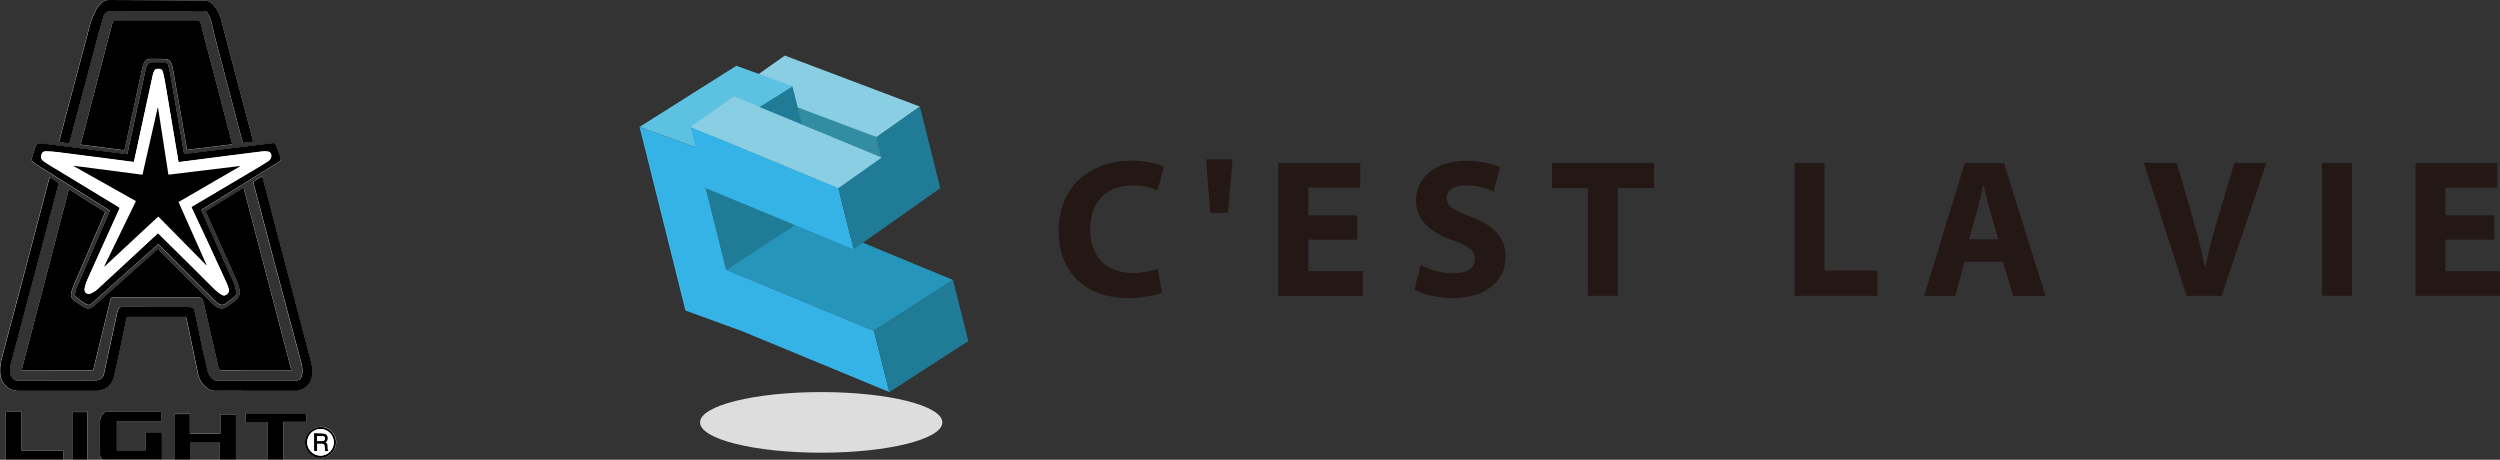
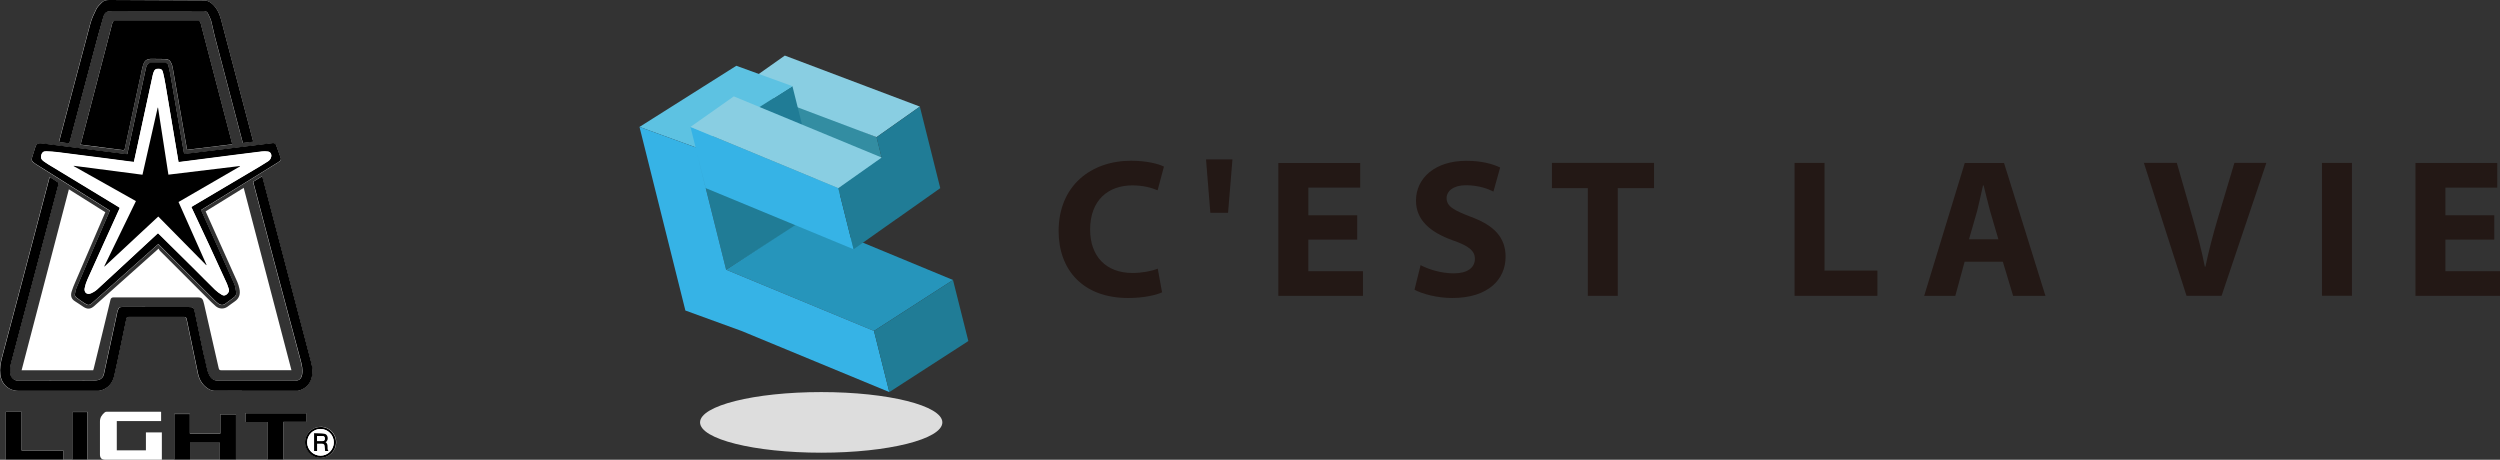
<svg xmlns="http://www.w3.org/2000/svg" id="_レイヤー_2" width="335.65" height="61.72" viewBox="0 0 335.65 61.72">
  <rect x="0" y="0" width="335.65" height="61.72" fill="#333333" stroke="none" />
  <g id="_レイヤー_4">
    <path d="m9.25,25.41c-2.12,8.12-4.24,16.2-6.35,24.3h9.61c.02-.07.05-.14.07-.21.37-1.5.73-3,1.1-4.49.39-1.58.77-3.16,1.15-4.75.05-.22.17-.33.39-.33.19,0,.38,0,.57,0,3.61,0,7.22,0,10.83,0,.36,0,.56.14.66.45.1.33.18.67.25,1.01.61,2.68,1.22,5.35,1.83,8.03.05.23.14.3.38.29,3.03-.01,6.06-.01,9.09-.01.09,0,.18,0,.3,0-2.14-8.18-4.27-16.32-6.41-24.48-1.72,1.06-3.41,2.11-5.11,3.16.04.1.08.19.12.27,1.38,3.07,2.76,6.13,4.13,9.2.13.28.21.59.28.89.16.7.01,1.3-.62,1.73-.35.23-.67.5-1.01.73-.48.32-1.07.29-1.52-.07-.19-.16-.38-.33-.56-.51-2.32-2.32-4.65-4.63-6.96-6.95-.08-.08-.12-.19-.18-.29-1.54,1.38-3.01,2.68-4.47,3.99-1.39,1.24-2.77,2.47-4.16,3.71-.49.43-.9.47-1.44.13-.39-.24-.75-.53-1.15-.76-.51-.31-.61-.76-.46-1.28.13-.43.3-.85.48-1.26,1.29-3,2.58-6,3.87-9,.06-.13.11-.27.18-.42-1.62-1.02-3.23-2.03-4.87-3.06Zm1.56-5.98c.32.04.61.08.91.12,1.57.2,3.15.4,4.72.61.21.03.28-.03.32-.24.7-3.26,1.41-6.52,2.12-9.78.11-.49.2-.99.35-1.46.18-.56.52-.76,1.1-.76.58,0,1.16,0,1.74.02.53,0,.77.17.97.66.06.16.12.33.14.5.56,3.21,1.12,6.42,1.68,9.63.08.46.16.92.25,1.4,2.03-.25,4.04-.5,6.06-.74-.01-.08-.02-.12-.03-.16-1.41-5.38-2.82-10.76-4.22-16.14-.06-.23-.16-.27-.37-.27-3.7,0-7.39,0-11.09,0-.25,0-.33.08-.39.31-1.04,4.02-2.09,8.03-3.14,12.04-.37,1.41-.74,2.83-1.12,4.28Zm23.17,4.99c.01.06.02.09.02.11.91,3.47,1.82,6.94,2.74,10.4,1.19,4.47,2.39,8.94,3.59,13.4.17.64.33,1.28.21,1.95-.1.58-.41.84-1,.84-3.41,0-6.82,0-10.23,0-.57,0-.96-.24-1.22-.73-.11-.2-.2-.42-.26-.65-.2-.82-.4-1.63-.57-2.45-.39-1.82-.76-3.65-1.15-5.47-.12-.54-.22-.6-.79-.6-2.95,0-5.9,0-8.85-.01-.42,0-.56.09-.68.49-.05.15-.08.3-.11.45-.58,2.69-1.16,5.39-1.75,8.08-.09.4-.33.67-.72.78-.25.07-.51.1-.77.1-3.32,0-6.65,0-9.97.02-.48,0-1.01-.36-1.1-.87-.1-.54-.03-1.07.11-1.59,1.76-6.65,3.53-13.3,5.29-19.94.35-1.32.71-2.64,1.05-3.97.02-.08.02-.22-.02-.25-.37-.25-.75-.48-1.14-.73-.03.09-.05.15-.07.21-1.13,4.29-2.26,8.58-3.39,12.86-.99,3.73-1.98,7.45-2.96,11.18-.19.73-.31,1.47-.22,2.24.15,1.31,1.14,2.21,2.45,2.21,3.52,0,7.05,0,10.57,0,.12,0,.24,0,.36-.03,1.07-.25,1.68-.99,1.91-1.99.58-2.53,1.09-5.08,1.62-7.63.05-.22.13-.29.35-.28,2.46,0,4.93,0,7.39,0,.24,0,.33.07.37.3.5,2.44,1.01,4.87,1.52,7.3.18.86.62,1.56,1.37,2.04.24.16.56.28.84.28,3.68.02,7.36.01,11.04.01.09,0,.19,0,.28-.03.88-.27,1.48-.81,1.72-1.71.19-.71.12-1.41-.06-2.11-2.03-7.71-4.06-15.41-6.08-23.12-.16-.61-.32-1.21-.49-1.85-.43.26-.82.51-1.23.76Zm-16.89-3.71c-.07,0-.1,0-.14,0-1.55-.2-3.1-.39-4.64-.59-2.24-.28-4.49-.56-6.73-.85-.5-.06-.71.07-.86.56-.14.45-.26.9-.42,1.34-.09.27-.04.49.18.65.21.16.44.3.67.45,3.12,1.96,6.24,3.92,9.36,5.88.08.05.15.1.23.15-.03.07-.05.12-.07.17-1.45,3.36-2.91,6.72-4.36,10.09-.13.31-.21.66-.27,1-.02.12.08.31.19.39.36.28.74.54,1.13.79.49.31.62.3,1.05-.08,2.84-2.53,5.67-5.06,8.51-7.59.11-.1.22-.19.33-.29.1.11.18.19.27.28,2.41,2.4,4.81,4.81,7.22,7.21.17.17.35.34.54.49.29.24.62.27.92.07.42-.29.82-.6,1.23-.91.21-.16.32-.38.27-.64-.07-.4-.11-.82-.27-1.18-1.42-3.19-2.86-6.37-4.29-9.55-.05-.11-.1-.22-.15-.33.1-.06.18-.12.26-.17,3.25-2.01,6.5-4.02,9.75-6.03.18-.11.35-.22.52-.34.16-.11.22-.27.16-.46-.2-.57-.4-1.14-.61-1.71-.08-.22-.26-.3-.5-.27-1.14.15-2.29.28-3.43.42-2.38.29-4.77.58-7.15.88-.42.05-.84.1-1.26.15-.02-.1-.04-.16-.06-.23-.6-3.45-1.19-6.9-1.79-10.35-.08-.44-.18-.88-.29-1.32-.06-.22-.2-.34-.46-.33-.62.02-1.23.02-1.85,0-.27,0-.45.11-.56.34-.07.15-.12.31-.16.47-.62,2.84-1.23,5.67-1.84,8.51-.21.98-.43,1.96-.64,2.96Zm16.9-1.67c-.01-.08-.02-.11-.03-.14-.77-2.92-1.54-5.85-2.31-8.77-.66-2.51-1.32-5.03-1.99-7.54-.21-.8-.56-1.53-1.2-2.09-.3-.26-.64-.44-1.06-.44C23.15.04,18.89.02,14.63,0c-.4,0-.75.1-1.02.37-.26.25-.53.52-.69.84-.31.63-.62,1.27-.8,1.94-1.34,4.98-2.64,9.96-3.96,14.94-.08.31-.16.63-.25.97.47.06.92.12,1.37.17.03-.09.06-.15.07-.22,1.08-4.04,2.15-8.09,3.23-12.13.41-1.52.82-3.04,1.26-4.56.2-.69.44-.83,1.16-.83,4.13,0,8.26,0,12.39-.01.25,0,.4.09.5.29.16.34.35.68.45,1.04.18.65.29,1.32.46,1.97,1.12,4.26,2.24,8.53,3.36,12.79.14.53.28,1.07.43,1.61.47-.06.91-.11,1.38-.17ZM15.68,60.45v-3.92h5.95v-1.24c-.06,0-.1-.01-.15-.01-2.39,0-4.77,0-7.16,0-.08,0-.18.02-.24.07-.4.33-.67.72-.66,1.26,0,1.47,0,2.93,0,4.4,0,.48.22.71.69.71,2.45,0,4.89,0,7.34,0,.09,0,.18,0,.28-.01v-3.66h-2.14v2.41h-3.92Zm16,1.25v-6.09h-2.09v2.58h-4.1v-2.62h-2.09v6.12h2.11v-2.28h4.01v2.28h2.15Zm6.37,0v-5.07h3.05v-1.16h-8.14v1.18h2.94v5.05h2.14Zm-35.14-1.22v-5.18H.78v6.4h7.71v-1.22H2.89Zm8.86,1.22v-6.39h-2.01v6.39h2.01Zm31.29-4.39c-1.16,0-2.08.92-2.08,2.07,0,1.14.92,2.06,2.07,2.07,1.15,0,2.09-.93,2.09-2.08,0-1.14-.93-2.06-2.07-2.07Z" style="fill:#fff;" />
-     <path d="m9.25,25.41c1.64,1.03,3.25,2.04,4.87,3.06-.06.15-.12.29-.18.42-1.29,3-2.58,6-3.87,9-.18.41-.35.83-.48,1.26-.15.52-.05.97.46,1.28.39.24.76.52,1.15.76.54.34.96.31,1.44-.13,1.39-1.23,2.77-2.47,4.16-3.71,1.46-1.3,2.93-2.61,4.47-3.99.06.1.1.21.18.29,2.32,2.32,4.64,4.64,6.96,6.95.18.18.36.35.56.51.45.37,1.05.4,1.52.07.34-.23.67-.5,1.01-.73.64-.43.78-1.03.62-1.73-.07-.3-.16-.61-.28-.89-1.37-3.07-2.75-6.13-4.13-9.2-.04-.09-.07-.17-.12-.27,1.7-1.05,3.39-2.1,5.11-3.16,2.14,8.16,4.27,16.3,6.41,24.48-.12,0-.21,0-.3,0-3.03,0-6.06,0-9.09.01-.24,0-.33-.06-.38-.29-.6-2.68-1.21-5.36-1.83-8.03-.08-.34-.15-.68-.25-1.01-.1-.31-.3-.45-.66-.45-3.61.01-7.22,0-10.83,0-.19,0-.38,0-.57,0-.22,0-.34.11-.39.33-.38,1.58-.77,3.17-1.15,4.75-.37,1.5-.73,3-1.1,4.49-.02.07-.04.13-.07.21H2.9c2.12-8.1,4.23-16.18,6.35-24.3Z" />
    <path d="m10.82,19.43c.38-1.45.75-2.86,1.12-4.28,1.05-4.01,2.1-8.03,3.14-12.04.06-.23.14-.31.39-.31,3.7,0,7.39,0,11.09,0,.21,0,.31.04.37.27,1.4,5.38,2.81,10.76,4.22,16.14.01.04.01.08.03.16-2.02.25-4.02.49-6.06.74-.08-.48-.17-.94-.25-1.4-.56-3.21-1.12-6.42-1.68-9.63-.03-.17-.08-.34-.14-.5-.2-.49-.44-.66-.97-.66-.58,0-1.16-.01-1.74-.02-.58,0-.92.2-1.1.76-.16.48-.25.97-.35,1.46-.71,3.26-1.42,6.52-2.12,9.78-.04.21-.11.27-.32.24-1.57-.21-3.15-.41-4.72-.61-.3-.04-.6-.08-.91-.12Z" />
    <path d="m33.98,24.42c.4-.25.8-.49,1.23-.76.17.64.33,1.24.49,1.85,2.03,7.71,4.06,15.41,6.08,23.12.18.7.25,1.4.06,2.11-.24.9-.84,1.45-1.72,1.71-.09.03-.19.03-.28.03-3.68,0-7.36,0-11.04-.01-.28,0-.6-.12-.84-.28-.74-.47-1.19-1.17-1.37-2.04-.51-2.43-1.02-4.87-1.52-7.3-.05-.23-.13-.3-.37-.3-2.46.01-4.93,0-7.39,0-.22,0-.31.06-.35.28-.53,2.54-1.04,5.09-1.62,7.63-.23,1-.85,1.74-1.91,1.99-.12.03-.24.03-.36.03-3.52,0-7.05,0-10.57,0-1.31,0-2.3-.9-2.45-2.21-.09-.77.03-1.51.22-2.24.98-3.73,1.98-7.45,2.96-11.18,1.13-4.29,2.26-8.58,3.39-12.86.02-.06.04-.12.07-.21.39.24.77.47,1.14.73.04.03.04.17.02.25-.35,1.32-.7,2.65-1.05,3.97-1.77,6.65-3.53,13.29-5.29,19.94-.14.52-.21,1.05-.11,1.59.1.51.62.88,1.1.87,3.32-.02,6.65-.01,9.97-.02.26,0,.52-.03.77-.1.39-.11.63-.39.72-.78.58-2.69,1.16-5.39,1.75-8.08.03-.15.06-.31.11-.45.13-.4.26-.49.68-.49,2.95,0,5.9,0,8.85.01.56,0,.67.06.79.6.39,1.82.76,3.65,1.15,5.47.18.82.37,1.64.57,2.45.06.22.15.44.26.65.26.48.65.73,1.22.73,3.41-.01,6.82,0,10.23,0,.58,0,.9-.26,1-.84.12-.67-.04-1.31-.21-1.95-1.19-4.47-2.4-8.93-3.59-13.4-.92-3.47-1.83-6.94-2.74-10.4,0-.02-.01-.05-.02-.11Z" />
    <path d="m17.09,20.71c.22-1,.43-1.98.64-2.96.61-2.84,1.22-5.67,1.84-8.51.03-.16.09-.32.16-.47.11-.23.29-.35.56-.34.62,0,1.23.01,1.85,0,.26,0,.4.11.46.33.11.44.21.87.29,1.32.6,3.45,1.19,6.9,1.79,10.35.01.07.03.13.06.23.42-.05.84-.09,1.26-.15,2.38-.29,4.77-.58,7.15-.88,1.14-.14,2.29-.28,3.43-.42.25-.03.42.05.5.27.21.57.41,1.14.61,1.71.06.19,0,.34-.16.46-.17.12-.34.24-.52.34-3.25,2.01-6.5,4.02-9.75,6.03-.08.05-.16.1-.26.17.05.12.1.23.15.33,1.43,3.18,2.87,6.36,4.29,9.55.16.36.21.78.27,1.18.04.25-.06.48-.27.64-.41.31-.81.62-1.23.91-.3.2-.62.17-.92-.07-.19-.15-.37-.32-.54-.49-2.41-2.4-4.81-4.81-7.22-7.21-.09-.09-.17-.17-.27-.28-.12.1-.23.19-.33.29-2.84,2.53-5.67,5.06-8.51,7.59-.43.38-.56.4-1.05.08-.39-.25-.77-.51-1.13-.79-.1-.08-.21-.27-.19-.39.05-.34.13-.68.27-1,1.44-3.37,2.9-6.73,4.36-10.09.02-.05.04-.1.07-.17-.08-.05-.15-.11-.23-.15-3.12-1.96-6.24-3.92-9.36-5.88-.23-.14-.46-.28-.67-.45-.21-.16-.27-.38-.18-.65.15-.44.28-.89.42-1.34.15-.49.36-.62.86-.56,2.24.28,4.49.56,6.73.85,1.55.2,3.1.39,4.64.59.03,0,.07,0,.14,0Zm8.61,7.09c.09-.06.17-.1.24-.15,2.99-1.77,5.98-3.54,8.97-5.31.36-.21.71-.44,1.06-.66.24-.15.39-.36.45-.64.06-.33-.12-.63-.45-.67-.26-.04-.54-.04-.8-.01-1.27.15-2.55.32-3.82.48-1.99.25-3.97.51-5.96.77-.47.06-.94.12-1.42.18-.11-.63-.21-1.24-.31-1.84-.48-2.85-.96-5.71-1.44-8.56-.1-.57-.2-1.14-.35-1.7-.09-.33-.28-.43-.62-.43-.34,0-.48.1-.61.42-.06.15-.11.31-.14.47-.73,3.35-1.45,6.71-2.18,10.06-.11.51-.22,1.03-.34,1.55-.14-.01-.25-.02-.36-.03-1.14-.15-2.29-.3-3.43-.45-2.11-.27-4.21-.55-6.32-.81-.55-.07-1.1-.11-1.66-.13-.39-.01-.56.14-.66.47-.11.35-.03.6.27.82.21.15.42.3.65.44,3.12,1.9,6.24,3.79,9.36,5.68.09.05.17.11.26.17-.05.11-.1.22-.14.32-1.4,3.1-2.81,6.2-4.21,9.31-.17.37-.29.76-.37,1.16-.11.57.3.91.83.69.31-.13.61-.31.85-.53,2.14-1.97,4.27-3.95,6.4-5.92.58-.54,1.17-1.08,1.76-1.63.08.08.15.14.22.21,1.49,1.47,2.98,2.94,4.46,4.41,1,.99,1.98,2,2.99,2.98.28.27.6.5.93.69.22.13.48.08.67-.11.19-.19.34-.39.23-.69-.09-.23-.14-.47-.24-.69-.79-1.73-1.59-3.47-2.39-5.2-.78-1.69-1.58-3.37-2.38-5.08Z" />
    <path d="m33.99,19.03c-.47.06-.91.11-1.38.17-.15-.54-.29-1.08-.43-1.61-1.12-4.26-2.25-8.53-3.36-12.79-.17-.65-.28-1.32-.46-1.97-.1-.36-.29-.7-.45-1.04-.1-.2-.25-.29-.5-.29-4.13.01-8.26,0-12.39.01-.72,0-.96.14-1.16.83-.44,1.51-.86,3.03-1.26,4.56-1.08,4.04-2.15,8.08-3.23,12.13-.02.07-.04.13-.07.22-.45-.06-.89-.11-1.37-.17.09-.34.17-.66.25-.97,1.32-4.98,2.62-9.97,3.96-14.94.18-.67.49-1.31.8-1.94.16-.32.43-.59.69-.84C13.88.1,14.24,0,14.63,0c4.26.02,8.52.04,12.78.06.42,0,.76.18,1.06.44.64.56.98,1.29,1.2,2.09.67,2.51,1.33,5.02,1.99,7.54.77,2.92,1.54,5.85,2.31,8.77,0,.03.01.07.03.14Z" />
-     <path d="m15.68,60.45h3.92v-2.41h2.14v3.66c-.1,0-.19.01-.28.01-2.45,0-4.89,0-7.34,0-.47,0-.69-.22-.69-.71,0-1.47,0-2.93,0-4.4,0-.55.27-.94.66-1.26.06-.05.16-.07.24-.07,2.39,0,4.77,0,7.16,0,.04,0,.09,0,.15.01v1.24h-5.95v3.92Z" />
    <path d="m31.67,61.71h-2.15v-2.28h-4.01v2.28h-2.11v-6.12h2.09v2.62h4.1v-2.58h2.09v6.09Z" />
    <path d="m38.04,61.71h-2.14v-5.05h-2.94v-1.18h8.14v1.16h-3.05v5.07Z" />
    <path d="m2.89,60.49h5.59v1.22H.78v-6.4h2.12v5.18Z" />
    <path d="m11.75,61.71h-2.01v-6.39h2.01v6.39Z" />
    <path d="m43.04,57.32c1.14,0,2.07.93,2.07,2.07,0,1.15-.94,2.08-2.09,2.08-1.14,0-2.07-.93-2.07-2.07,0-1.15.93-2.08,2.08-2.07Zm1.78,2.07c0-.99-.8-1.8-1.78-1.8-.99,0-1.81.82-1.8,1.8,0,.98.81,1.78,1.8,1.78.98,0,1.78-.8,1.78-1.79Z" />
    <path d="m25.7,27.8c.8,1.71,1.59,3.4,2.38,5.08.8,1.73,1.6,3.46,2.39,5.2.1.22.15.46.24.69.11.3-.04.5-.23.69-.19.19-.45.25-.67.11-.33-.2-.65-.43-.93-.69-1.01-.98-1.99-1.99-2.99-2.98-1.48-1.47-2.97-2.94-4.46-4.41-.07-.07-.14-.13-.22-.21-.59.55-1.18,1.09-1.76,1.63-2.13,1.98-4.26,3.96-6.4,5.92-.24.22-.55.4-.85.53-.53.22-.94-.12-.83-.69.08-.4.2-.79.37-1.16,1.39-3.11,2.8-6.21,4.21-9.31.05-.1.09-.2.14-.32-.09-.06-.18-.12-.26-.17-3.12-1.89-6.24-3.79-9.36-5.68-.22-.13-.44-.28-.65-.44-.3-.22-.37-.47-.27-.82.1-.32.27-.48.66-.47.55.01,1.11.06,1.66.13,2.11.26,4.21.54,6.32.81,1.14.15,2.29.3,3.43.45.11.01.22.02.36.03.11-.52.23-1.04.34-1.55.73-3.35,1.45-6.71,2.18-10.06.03-.16.08-.32.14-.47.12-.32.27-.42.61-.42.35,0,.54.09.62.43.14.56.25,1.13.35,1.7.48,2.85.96,5.71,1.44,8.56.1.61.2,1.21.31,1.84.49-.06.96-.12,1.42-.18,1.99-.25,3.97-.51,5.96-.77,1.27-.16,2.54-.33,3.82-.48.26-.03.54-.02.8.01.33.04.51.34.45.67-.05.28-.21.49-.45.64-.35.23-.7.45-1.06.66-2.99,1.77-5.98,3.54-8.97,5.31-.07.04-.15.09-.24.15Zm6.52-5.46s-.01-.03-.02-.05c-3.19.39-6.39.77-9.6,1.16-.47-3.02-.93-6.01-1.39-8.99-.02,0-.03,0-.05,0-.68,2.99-1.35,5.98-2.04,9-3.09-.4-6.16-.8-9.22-1.2,0,.01-.01.03-.02.04,2.78,1.57,5.56,3.13,8.36,4.7-1.42,2.93-2.83,5.84-4.25,8.75.01,0,.03.02.04.03,2.4-2.23,4.8-4.46,7.21-6.71,2.15,2.19,4.29,4.36,6.44,6.53.01-.01.02-.02.04-.03-1.25-2.81-2.5-5.63-3.76-8.45,2.77-1.6,5.51-3.19,8.25-4.78Z" style="fill:#fff;" />
    <path d="m44.82,59.39c0,.99-.8,1.79-1.78,1.79-.98,0-1.79-.8-1.8-1.78,0-.99.81-1.81,1.8-1.8.98,0,1.78.81,1.78,1.8Zm-2.24,1.16v-.98c.24,0,.45,0,.65,0,.25,0,.36.12.38.36.01.2.03.41.05.62h.44c-.27-.36.09-.87-.38-1.19.05-.04.1-.06.14-.1.28-.31.16-.93-.25-1.01-.47-.09-.95-.07-1.43-.09v2.39h.4Z" style="fill:#fff;" />
    <path d="m32.22,22.34c-2.74,1.59-5.48,3.17-8.25,4.78,1.26,2.82,2.51,5.64,3.76,8.45-.01.01-.02.02-.04.03-2.14-2.17-4.28-4.35-6.44-6.53-2.41,2.24-4.81,4.47-7.21,6.71-.01,0-.03-.02-.04-.03,1.41-2.91,2.82-5.81,4.25-8.75-2.79-1.57-5.58-3.14-8.36-4.7,0-.01.01-.03.02-.04,3.07.4,6.13.8,9.22,1.2.68-3.02,1.36-6.01,2.04-9,.02,0,.03,0,.05,0,.46,2.98.93,5.97,1.39,8.99,3.21-.39,6.4-.78,9.6-1.16,0,.02.01.03.02.05Z" />
    <path d="m42.57,60.55h-.4v-2.39c.48.03.97,0,1.43.09.4.08.53.7.25,1.01-.03.04-.08.06-.14.1.47.32.11.82.38,1.19h-.44c-.02-.21-.04-.41-.05-.62-.01-.24-.13-.37-.38-.36-.21,0-.41,0-.65,0v.98Zm0-1.33c.26,0,.5,0,.73,0,.21,0,.31-.13.31-.34,0-.22-.11-.33-.31-.34-.24-.01-.48,0-.73,0v.68Z" />
    <path d="m42.58,59.22v-.68c.25,0,.49-.01.73,0,.2.01.31.12.31.34,0,.21-.1.33-.31.34-.24,0-.48,0-.73,0Z" style="fill:#fff;" />
    <path d="m156.03,39.24c-.71.35-2.41.77-4.55.77-6.17,0-9.35-3.87-9.35-8.98,0-6.09,4.34-9.45,9.74-9.45,2.09,0,3.68.42,4.4.79l-.85,3.18c-.8-.34-1.93-.66-3.39-.66-3.18,0-5.67,1.93-5.67,5.93,0,3.58,2.12,5.83,5.69,5.83,1.24,0,2.56-.24,3.39-.58l.58,3.18Z" style="fill:#231815;" />
    <path d="m165.47,21.4l-.59,7.17h-2.38l-.58-7.17h3.55Z" style="fill:#231815;" />
    <path d="m182.22,32.17h-6.56v4.24h7.33v3.31h-11.36v-17.84h10.99v3.31h-6.96v3.71h6.56v3.28Z" style="fill:#231815;" />
    <path d="m190.71,35.59c1.06.56,2.75,1.11,4.48,1.11,1.85,0,2.83-.77,2.83-1.96,0-1.08-.85-1.74-2.99-2.48-2.97-1.06-4.92-2.7-4.92-5.32,0-3.04,2.57-5.35,6.75-5.35,2.04,0,3.49.4,4.55.9l-.9,3.23c-.69-.35-1.98-.85-3.7-.85s-2.59.82-2.59,1.72c0,1.14.98,1.64,3.31,2.54,3.15,1.17,4.61,2.81,4.61,5.35,0,2.99-2.28,5.53-7.17,5.53-2.04,0-4.05-.56-5.06-1.11l.82-3.31Z" style="fill:#231815;" />
    <path d="m213.18,25.26h-4.82v-3.39h13.71v3.39h-4.87v14.46h-4.02v-14.46Z" style="fill:#231815;" />
    <path d="m240.94,21.87h4.02v14.46h7.1v3.39h-11.12v-17.84Z" style="fill:#231815;" />
    <path d="m263.77,35.14l-1.25,4.58h-4.18l5.45-17.84h5.27l5.56,17.84h-4.34l-1.38-4.58h-5.14Zm4.53-3.02l-1.11-3.79c-.29-1.06-.61-2.41-.87-3.44h-.08c-.24,1.06-.53,2.41-.79,3.44l-1.09,3.79h3.94Z" style="fill:#231815;" />
    <path d="m293.56,39.71l-5.72-17.84h4.42l2.17,7.55c.61,2.14,1.16,4.16,1.59,6.38h.08c.45-2.14,1.01-4.26,1.61-6.3l2.28-7.63h4.29l-6.01,17.84h-4.71Z" style="fill:#231815;" />
    <path d="m315.77,21.87v17.84h-4.02v-17.84h4.02Z" style="fill:#231815;" />
    <path d="m334.88,32.17h-6.56v4.24h7.34v3.31h-11.36v-17.84h10.98v3.31h-6.96v3.71h6.56v3.28Z" style="fill:#231815;" />
    <polygon points="120.42 29.37 100.57 21.15 97.83 10.2 117.69 18.41 120.42 29.37" style="fill:#338da2;" />
    <polygon points="99.55 11.57 117.69 18.41 123.5 14.31 105.37 7.46 99.55 11.57" style="fill:#89cee2;" />
    <polygon points="94.76 25.26 107.76 17.04 106.39 11.57 93.39 19.78 94.76 25.26" style="fill:#207c96;" />
    <polygon points="97.49 36.21 110.5 28 107.76 17.04 94.76 25.26 97.49 36.21" style="fill:#207c96;" />
    <polygon points="106.39 11.57 93.39 19.78 85.86 17.04 98.86 8.83 106.39 11.57" style="fill:#5dc2e2;" />
    <polygon points="97.49 36.21 117.34 44.43 127.95 37.59 108.1 29.37 97.49 36.21" style="fill:#2695bb;" />
    <polygon points="117.34 44.43 97.49 36.21 93.53 20.37 94.76 25.26 114.61 33.47 112.55 25.26 92.7 17.04 93.39 19.78 85.86 17.04 92.02 41.69 99.55 44.43 119.4 52.64 117.34 44.43" style="fill:#36b3e6;" />
    <path d="m123.5,14.31l-5.82,4.11,2.74,10.95,5.82-4.11-2.74-10.95Zm-10.95,10.95l2.05,8.21,5.82-4.11-2.06-8.22-5.82,4.11Z" style="fill:#207c96;" />
    <polygon points="130.01 45.79 119.4 52.64 117.34 44.43 127.95 37.59 130.01 45.79" style="fill:#207c96;" />
    <polygon points="92.7 17.04 112.55 25.26 118.37 21.15 98.52 12.94 92.7 17.04" style="fill:#89cee2;" />
    <path d="m126.52,56.71c0,2.25-7.28,4.07-16.26,4.07s-16.27-1.82-16.27-4.07,7.28-4.07,16.27-4.07,16.26,1.82,16.26,4.07Z" style="fill:#ddd;" />
  </g>
</svg>